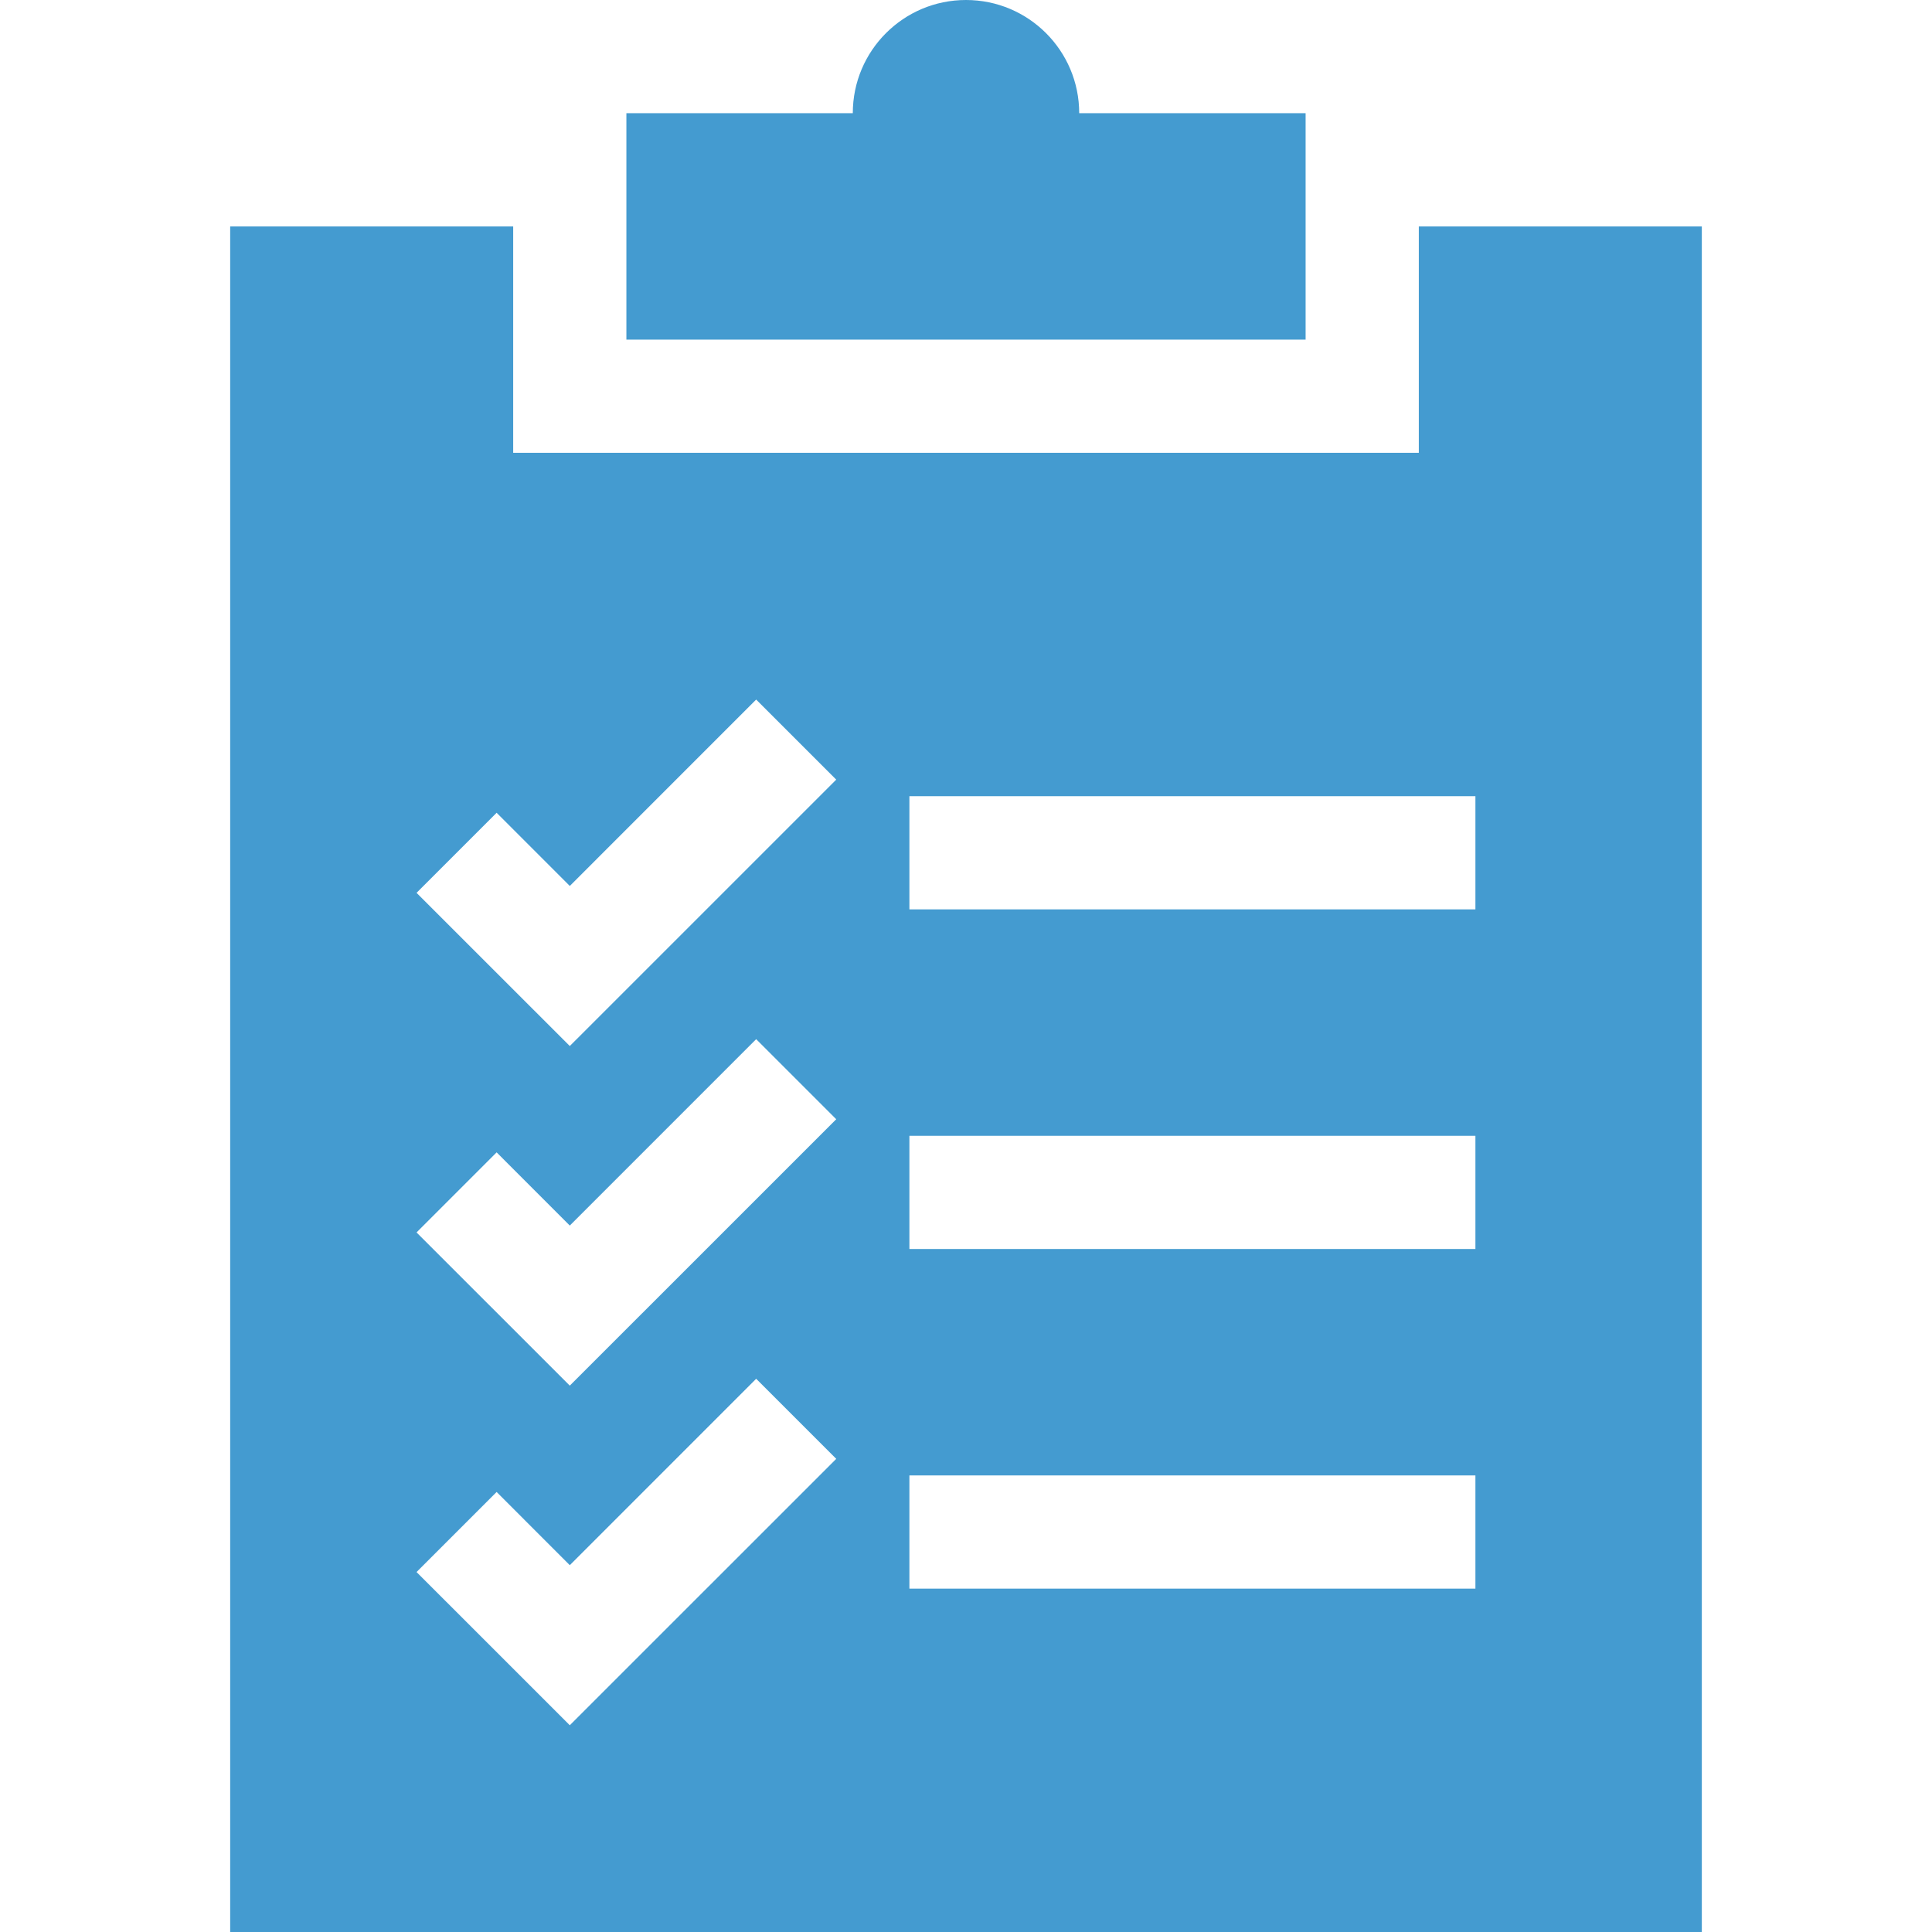
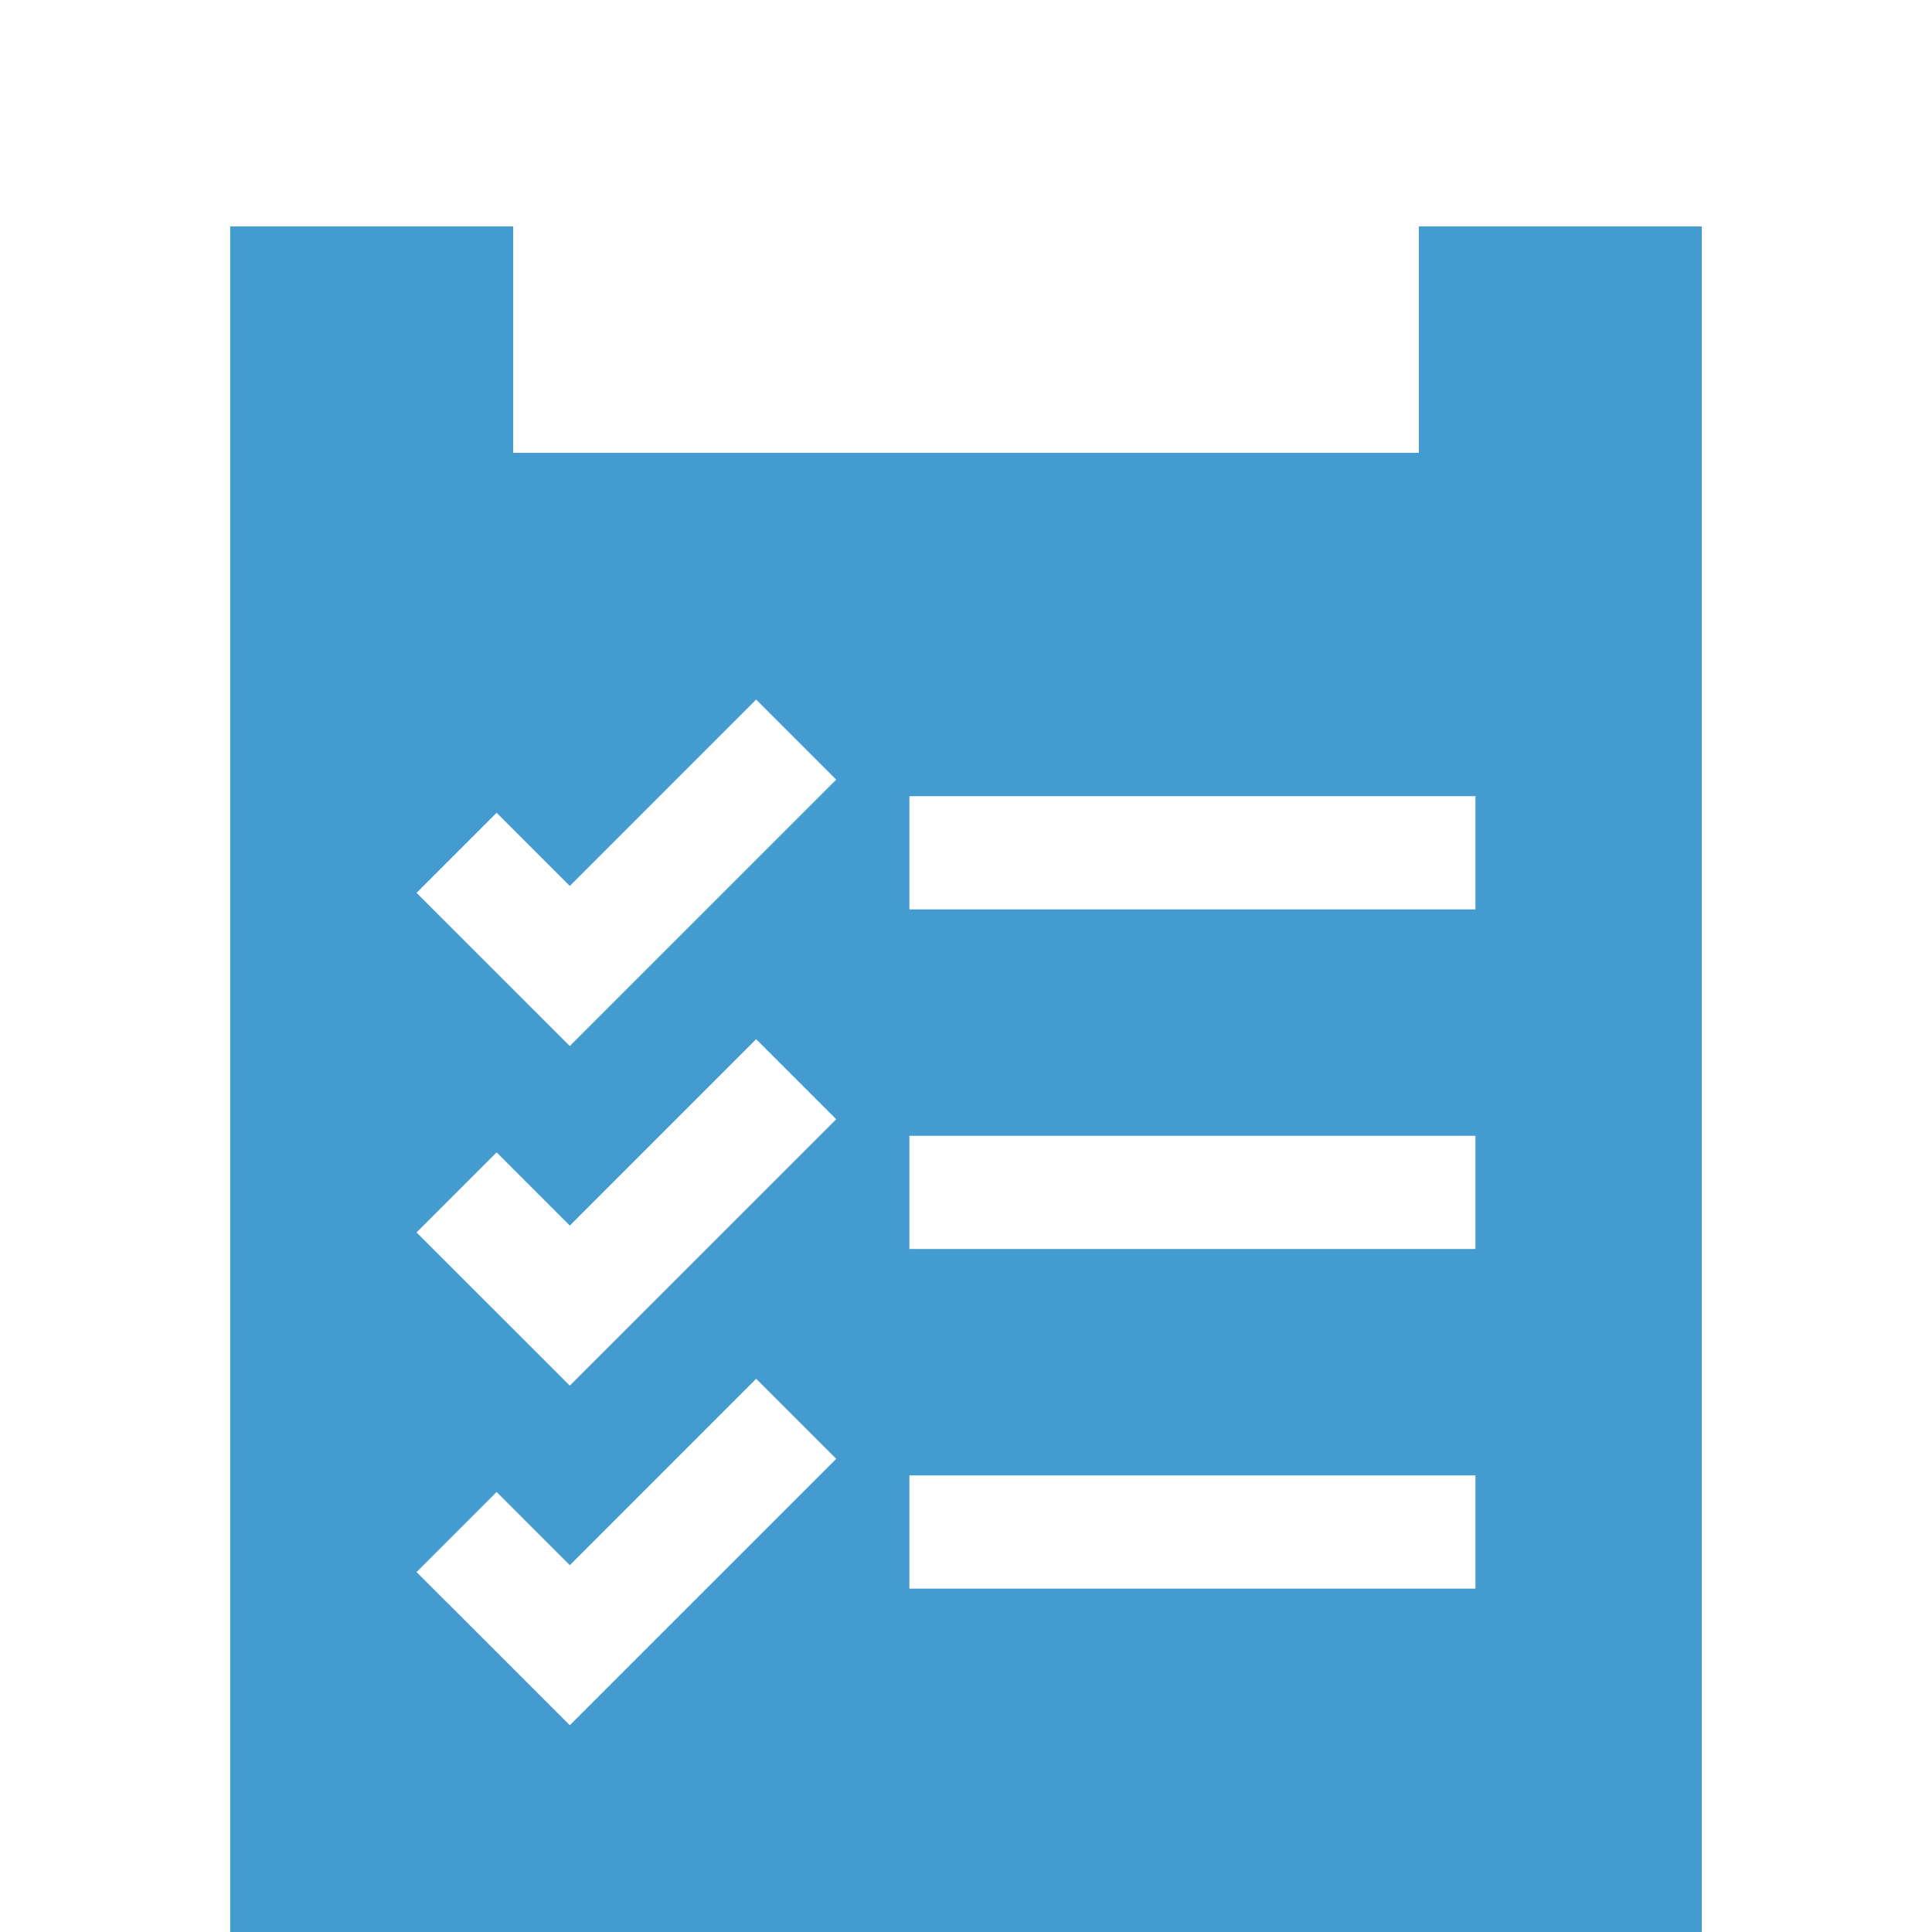
<svg xmlns="http://www.w3.org/2000/svg" version="1.1" width="512" height="512" x="0" y="0" viewBox="0 0 512 512" style="enable-background:new 0 0 512 512" xml:space="preserve" class="">
  <g>
    <path d="M376 60v60H136V60H61v452h390V60zM151 457.21l-40.61-40.6 21.22-21.22 19.39 19.4 49.39-49.4 21.22 21.22zm0-90-40.61-40.6 21.22-21.22 19.39 19.4 49.39-49.4 21.22 21.22zm0-90-40.61-40.6 21.22-21.22 19.39 19.4 49.39-49.4 21.22 21.22zM391 421H241v-30h150zm0-90H241v-30h150zm0-90H241v-30h150z" fill="#449bd0" opacity="1" data-original="#000000" />
-     <path d="M286 30c0-16.569-13.43-30-30-30-16.569 0-30 13.43-30 30h-60v60h180V30h-60z" fill="#449bd0" opacity="1" data-original="#000000" />
  </g>
</svg>